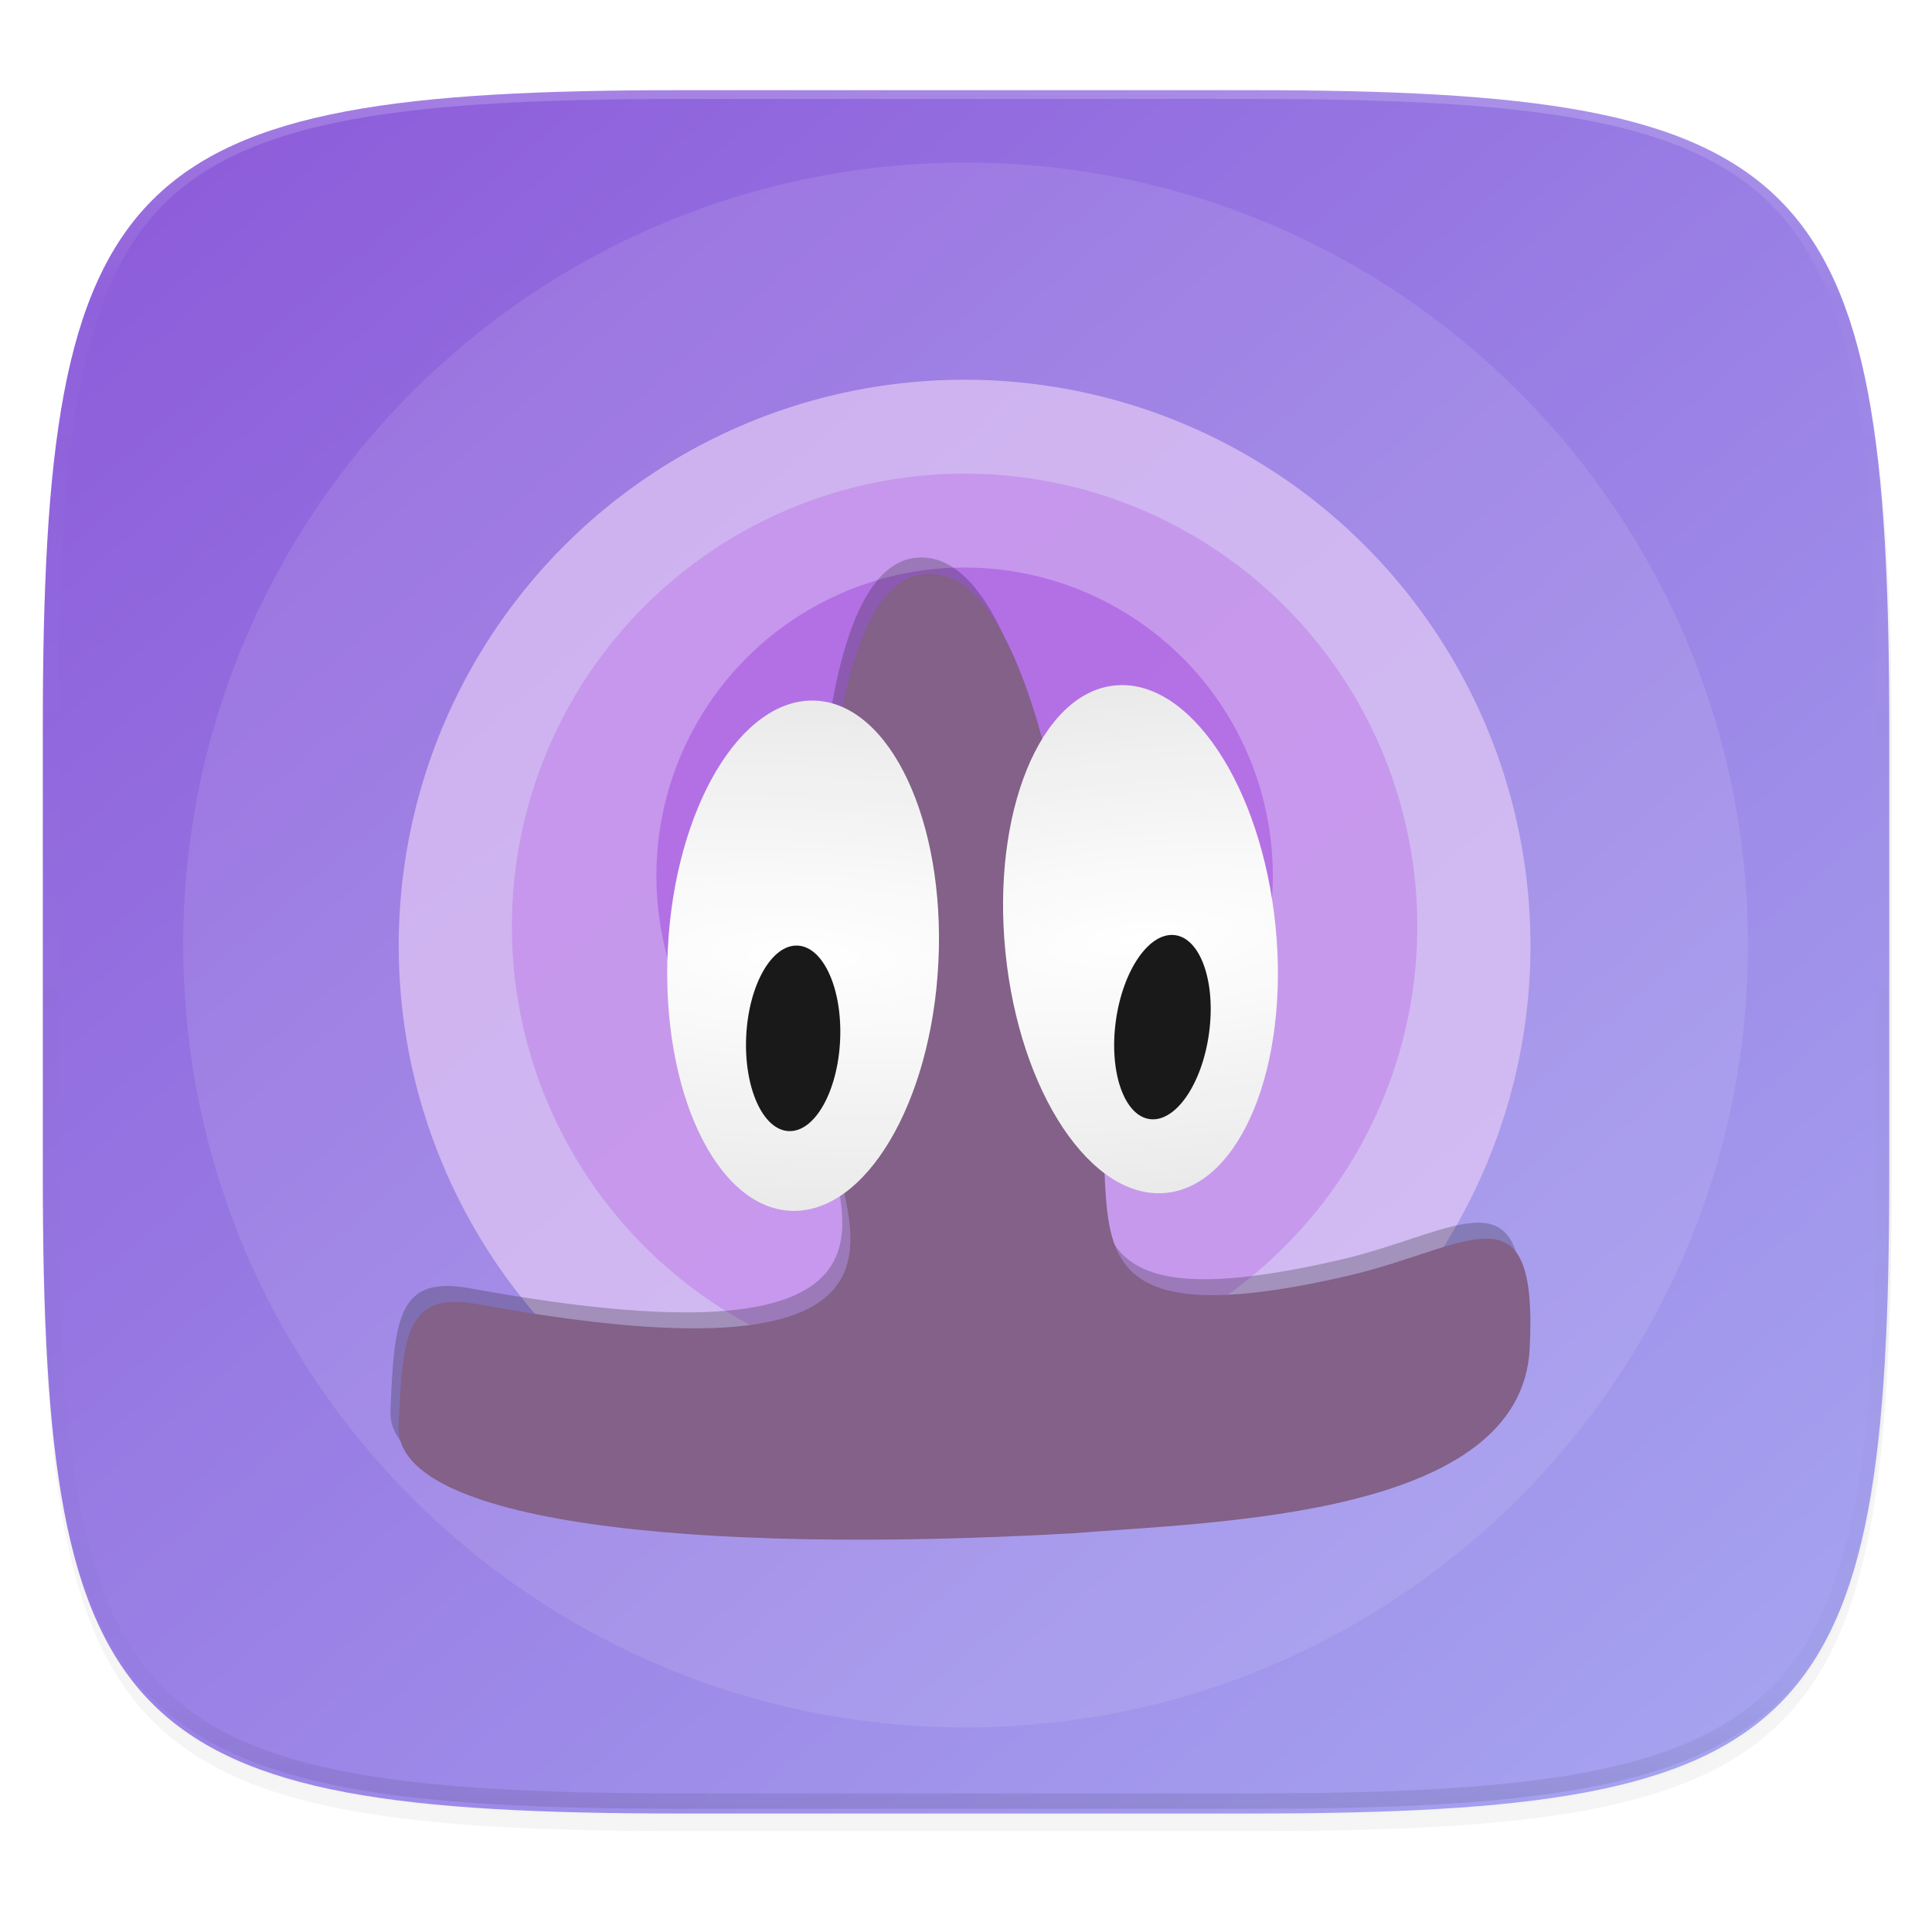
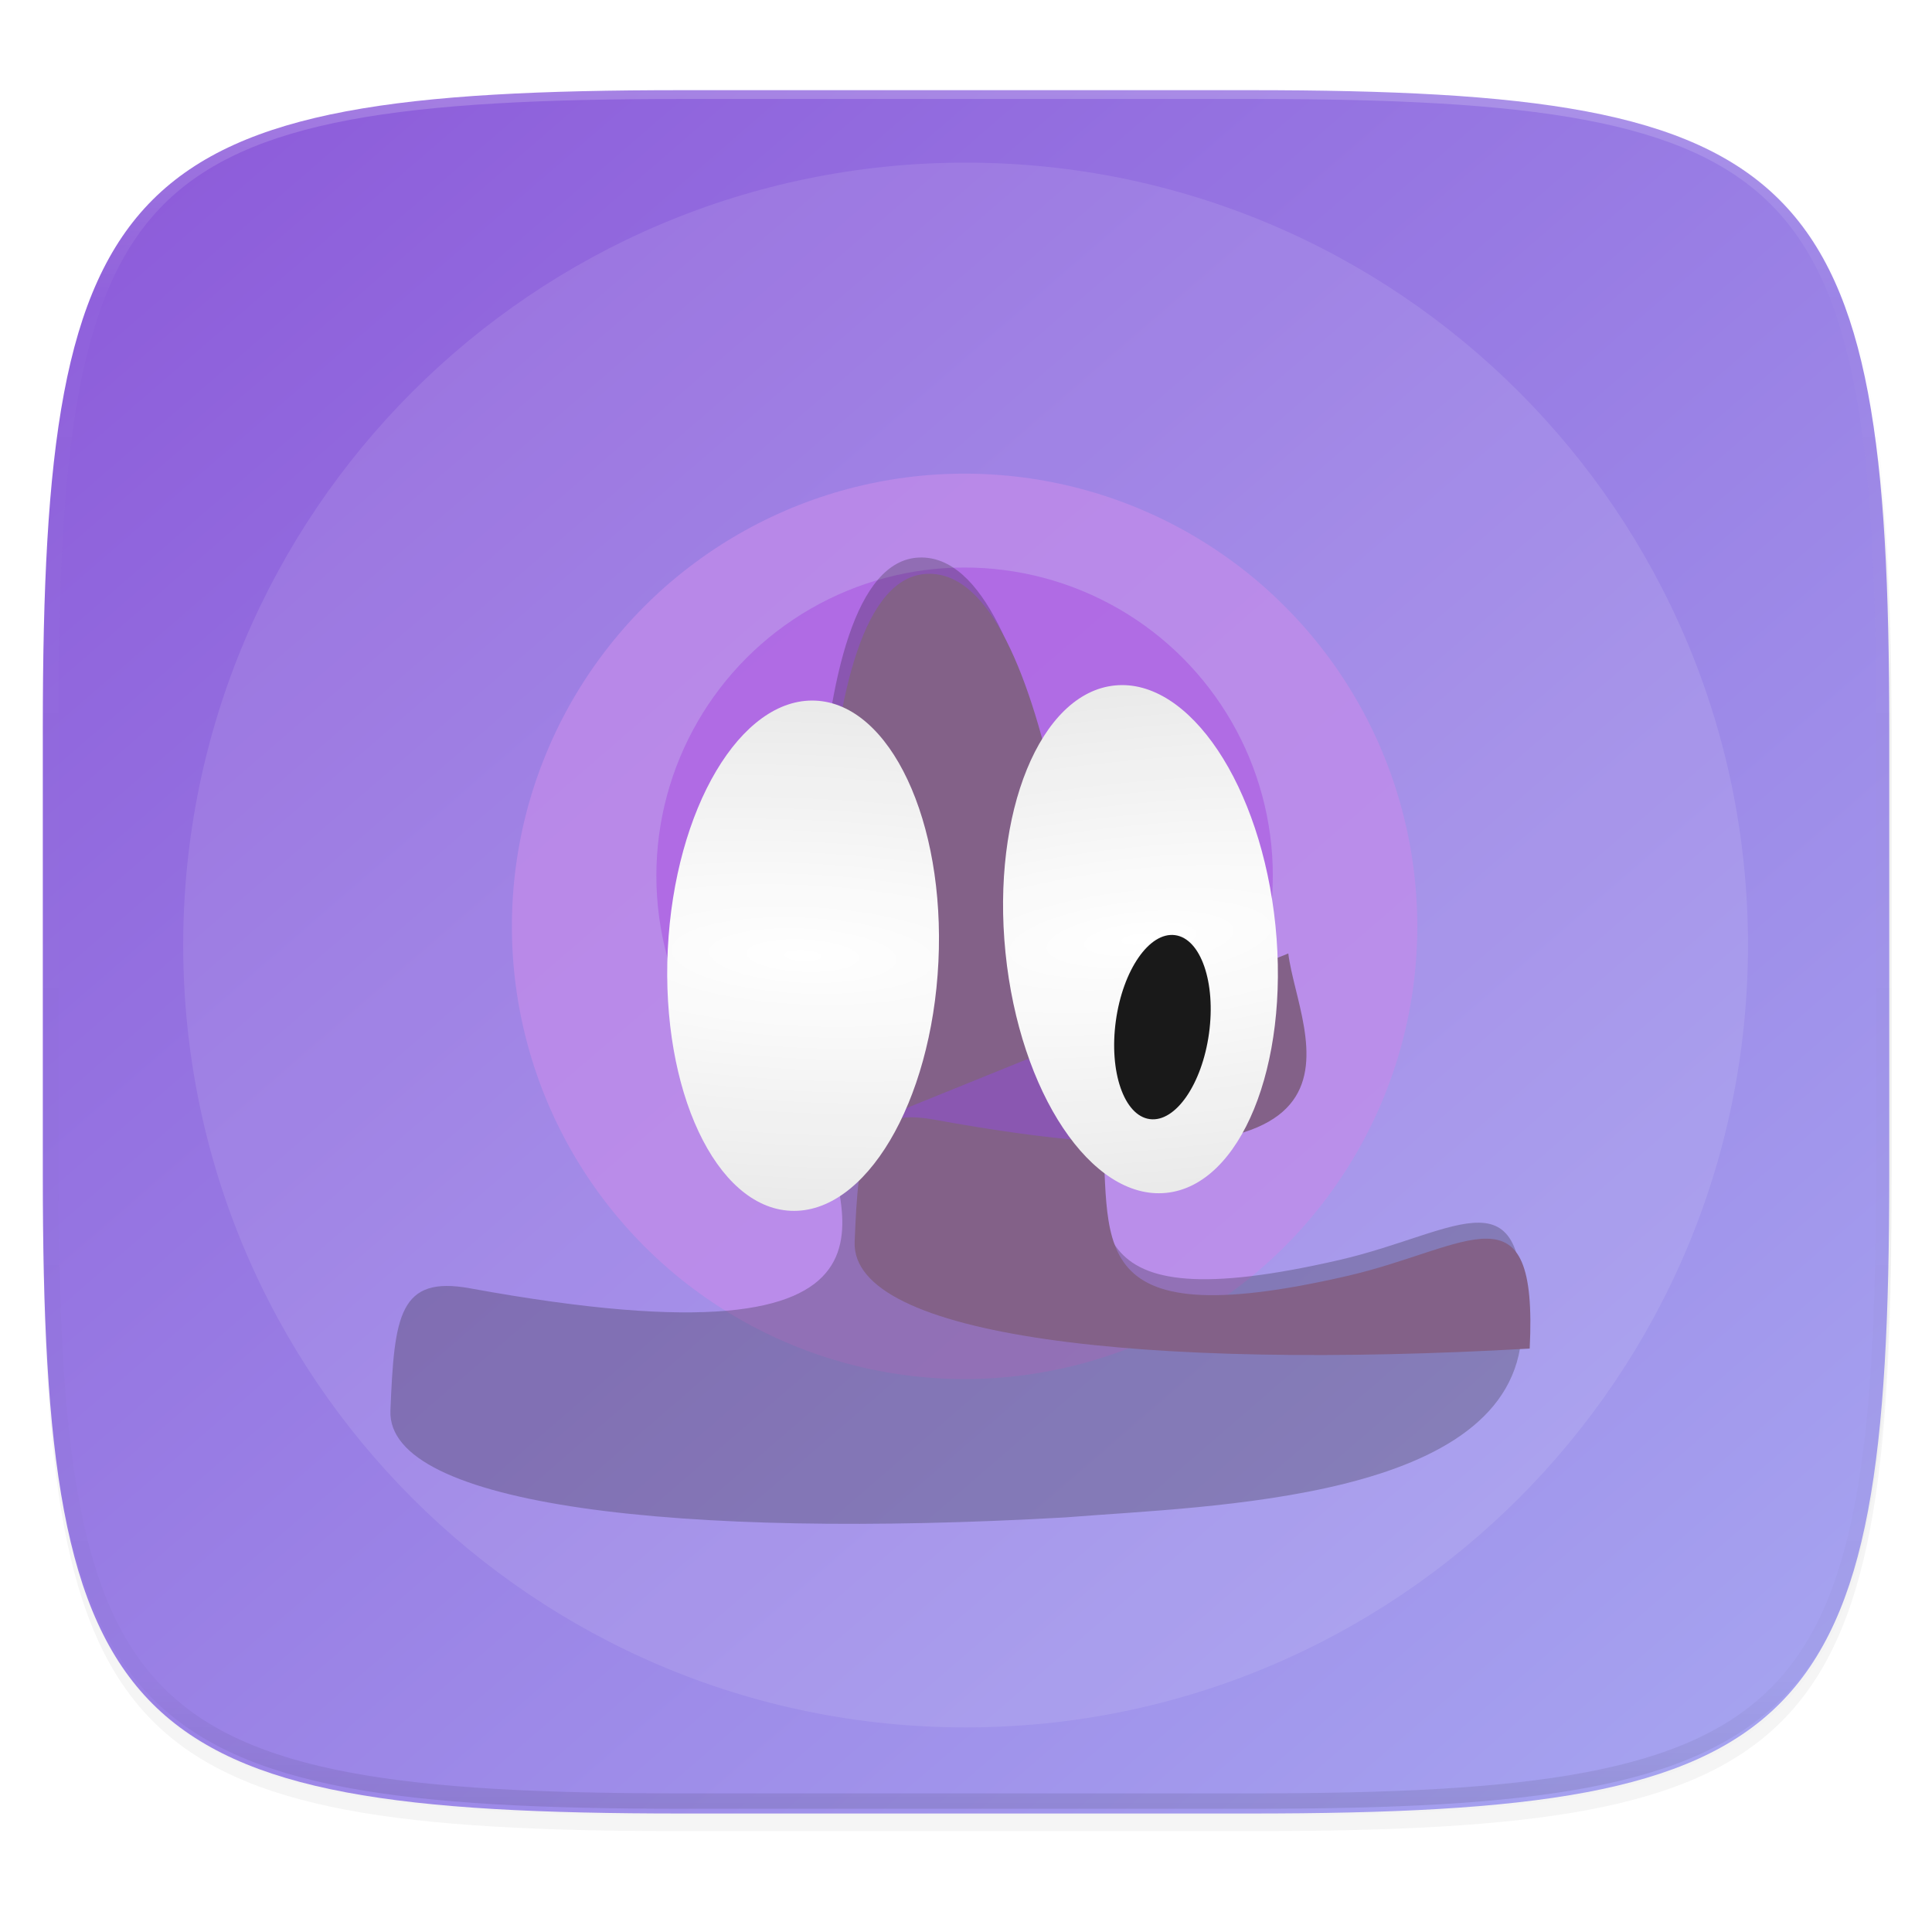
<svg xmlns="http://www.w3.org/2000/svg" xmlns:xlink="http://www.w3.org/1999/xlink" width="256" height="256" version="1.1" viewBox="0 0 67.73 67.73">
  <defs>
    <linearGradient id="linearGradient1108" x1="296" x2="296" y1="-212" y2="236" gradientUnits="userSpaceOnUse">
      <stop style="stop-color:#ffffff" offset="0" />
      <stop style="stop-color:#ffffff;stop-opacity:.098" offset=".125" />
      <stop style="stop-color:#000000;stop-opacity:.098" offset=".925" />
      <stop style="stop-color:#000000;stop-opacity:.498" offset="1" />
    </linearGradient>
    <clipPath id="clipPath1082-3-7-2">
      <path d="M 361.938,-212 C 507.235,-212 528,-191.287 528,-46.125 V 70.125 C 528,215.286 507.235,236 361.938,236 H 214.062 C 68.765,236 48,215.286 48,70.125 V -46.125 C 48,-191.287 68.765,-212 214.062,-212 Z" style="fill:#8c59d9" />
    </clipPath>
    <filter id="filter907" x="-.02" y="-.03" width="1.046" height="1.05" style="color-interpolation-filters:sRGB">
      <feGaussianBlur stdDeviation="2.32" />
    </filter>
    <filter id="filter4569" x="-.01" y="-.01" width="1.023" height="1.025" style="color-interpolation-filters:sRGB">
      <feGaussianBlur stdDeviation="1.16" />
    </filter>
    <linearGradient id="linearGradient2698" x1="4.929" x2="61.58" y1="230.808" y2="296.338" gradientUnits="userSpaceOnUse">
      <stop style="stop-color:#8c59d9" offset="0" />
      <stop style="stop-color:#a7a7f1" offset="1" />
    </linearGradient>
    <radialGradient id="radialGradient5424" cx="-60.649" cy="72.838" r="13.861" gradientTransform="matrix(5.868,-1.91396e-7,4.885091e-8,1.965,295.216,-70.303)" gradientUnits="userSpaceOnUse" xlink:href="#linearGradient7462-8" />
    <linearGradient id="linearGradient7462-8">
      <stop style="stop-color:white" offset="0" />
      <stop style="stop-color:#e5e5e5" offset="1" />
    </linearGradient>
    <radialGradient id="radialGradient5428" cx="-60.649" cy="72.838" r="13.861" gradientTransform="matrix(5.868,-1.91396e-7,4.8850908e-8,1.965,295.216,-70.303)" gradientUnits="userSpaceOnUse" xlink:href="#linearGradient7462-8" />
    <filter id="filter4365-8" style="color-interpolation-filters:sRGB">
      <feGaussianBlur stdDeviation=".95" />
    </filter>
  </defs>
  <g transform="translate(0,-229.267)">
    <path transform="matrix(.27 0 0 .27 -7.129 220.56)" d="m188.969 44c72.649 0 83.031 10.357 83.031 82.938v58.125c0 72.581-10.383 82.938-83.031 82.938h-73.938c-72.649 0-83.031-10.357-83.031-82.938v-58.125c0-72.581 10.383-82.938 83.031-82.938z" style="filter:url(#filter4569);opacity:.1" />
    <path transform="matrix(.27 0 0 .27 -7.129 220.56)" d="m188.969 46c72.649 0 83.031 10.357 83.031 82.938v58.125c0 72.581-10.383 82.938-83.031 82.938h-73.938c-72.649 0-83.031-10.357-83.031-82.938v-58.125c0-72.581 10.383-82.938 83.031-82.938z" style="filter:url(#filter907);opacity:.2" />
    <path d="m43.837 232.428c19.594 0 22.394 2.793 22.394 22.369v15.677c0 19.576-2.8 22.369-22.394 22.369h-19.942c-19.594 0-22.394-2.793-22.394-22.369v-15.677c0-19.576 2.8-22.369 22.394-22.369z" style="fill:url(#linearGradient2698)" />
    <path transform="matrix(.135 0 0 .135 -4.971 260.817)" d="M 361.938,-212 C 507.235,-212 528,-191.287 528,-46.125 V 70.125 C 528,215.286 507.235,236 361.938,236 H 214.062 C 68.765,236 48,215.286 48,70.125 V -46.125 C 48,-191.287 68.765,-212 214.062,-212 Z" clip-path="url(#clipPath1082-3-7-2)" style="fill:none;opacity:.2;stroke-linecap:round;stroke-linejoin:round;stroke-width:8;stroke:url(#linearGradient1108)" />
    <g transform="matrix(.908 0 0 .908 -63.367 22.166)">
      <g transform="translate(9.7943298e-7,1.438)">
-         <circle transform="matrix(1.101,0,0,1.101,69.776,-24.408)" cx="33.836" cy="261.184" r="19.844" style="fill:#e0c4f4;opacity:.7" />
        <circle transform="matrix(1.101,0,0,1.101,69.776,-24.408)" cx="33.836" cy="260.509" r="15.875" style="fill:#bd80e8;opacity:.7" />
        <circle transform="matrix(1.101,0,0,1.101,69.776,-24.408)" cx="33.836" cy="258.735" r="10.809" style="fill:#a34ede;opacity:.7" />
        <path transform="matrix(1.066,0,0,1.066,80.491,240.81)" d="m19.81 27.353c-0.391-3.144-1.185-20.272 3.439-20.446 4.624-0.175 5.856 15.634 6.305 19.81s-1.035 7.923 8.911 5.632c4.418-1.018 6.914-3.462 6.609 2.631-0.305 6.093-11.317 6.271-16.52 6.691-13.971 0.794-24.593-0.414-24.454-3.867 0.14-3.452 0.318-4.898 2.885-4.429 17.161 3.135 13.204-2.966 12.824-6.022z" style="filter:url(#filter4365-8);opacity:.5" />
        <g transform="matrix(1.083,0,0,1.07,23.649,239.879)">
-           <path d="m72.273 28.7c-0.385-3.13-1.166-20.187 3.384-20.361s5.763 15.568 6.205 19.727c0.442 4.159-1.018 7.89 8.77 5.608 4.348-1.014 6.804-3.447 6.504 2.62s-11.137 6.244-16.257 6.663c-13.749 0.791-24.203-0.413-24.065-3.85 0.138-3.438 0.313-4.877 2.839-4.41 16.889 3.122 12.995-2.954 12.62-5.997z" style="fill:#75507b" />
+           <path d="m72.273 28.7c-0.385-3.13-1.166-20.187 3.384-20.361s5.763 15.568 6.205 19.727c0.442 4.159-1.018 7.89 8.77 5.608 4.348-1.014 6.804-3.447 6.504 2.62c-13.749 0.791-24.203-0.413-24.065-3.85 0.138-3.438 0.313-4.877 2.839-4.41 16.889 3.122 12.995-2.954 12.62-5.997z" style="fill:#75507b" />
          <ellipse transform="matrix(.427 .02 -.018 .373 98.441 -3.837)" cx="-60.649" cy="72.838" rx="11.297" ry="24.676" style="fill:url(#radialGradient5424)" />
-           <ellipse transform="matrix(2.046 .098 -.098 2.047 58.139 -23.975)" cx="7.358" cy="23.622" rx=".818" ry="1.635" />
          <ellipse transform="matrix(.426 -.043 .037 .371 106.402 -8.109)" cx="-60.649" cy="72.838" rx="11.297" ry="24.676" style="fill:url(#radialGradient5428)" />
          <ellipse transform="matrix(2.03 .276 -.276 2.03 75.626 -25.288)" cx="7.358" cy="23.622" rx=".818" ry="1.635" />
          <ellipse transform="matrix(.427 .02 -.018 .373 98.441 -3.837)" cx="-60.649" cy="72.838" rx="11.297" ry="24.676" style="fill:none;opacity:.5" />
          <ellipse transform="matrix(.426 -.043 .037 .371 106.402 -8.109)" cx="-60.649" cy="72.838" rx="11.297" ry="24.676" style="fill:none;opacity:.5" />
        </g>
        <path d="m107.068 232.926c16.683 0 30.207 13.524 30.207 30.207 0 16.683-13.524 30.207-30.207 30.207-16.683 0-30.207-13.524-30.207-30.207 0-16.683 13.524-30.207 30.207-30.207z" style="fill:#ffffff;opacity:.1" />
      </g>
    </g>
  </g>
</svg>